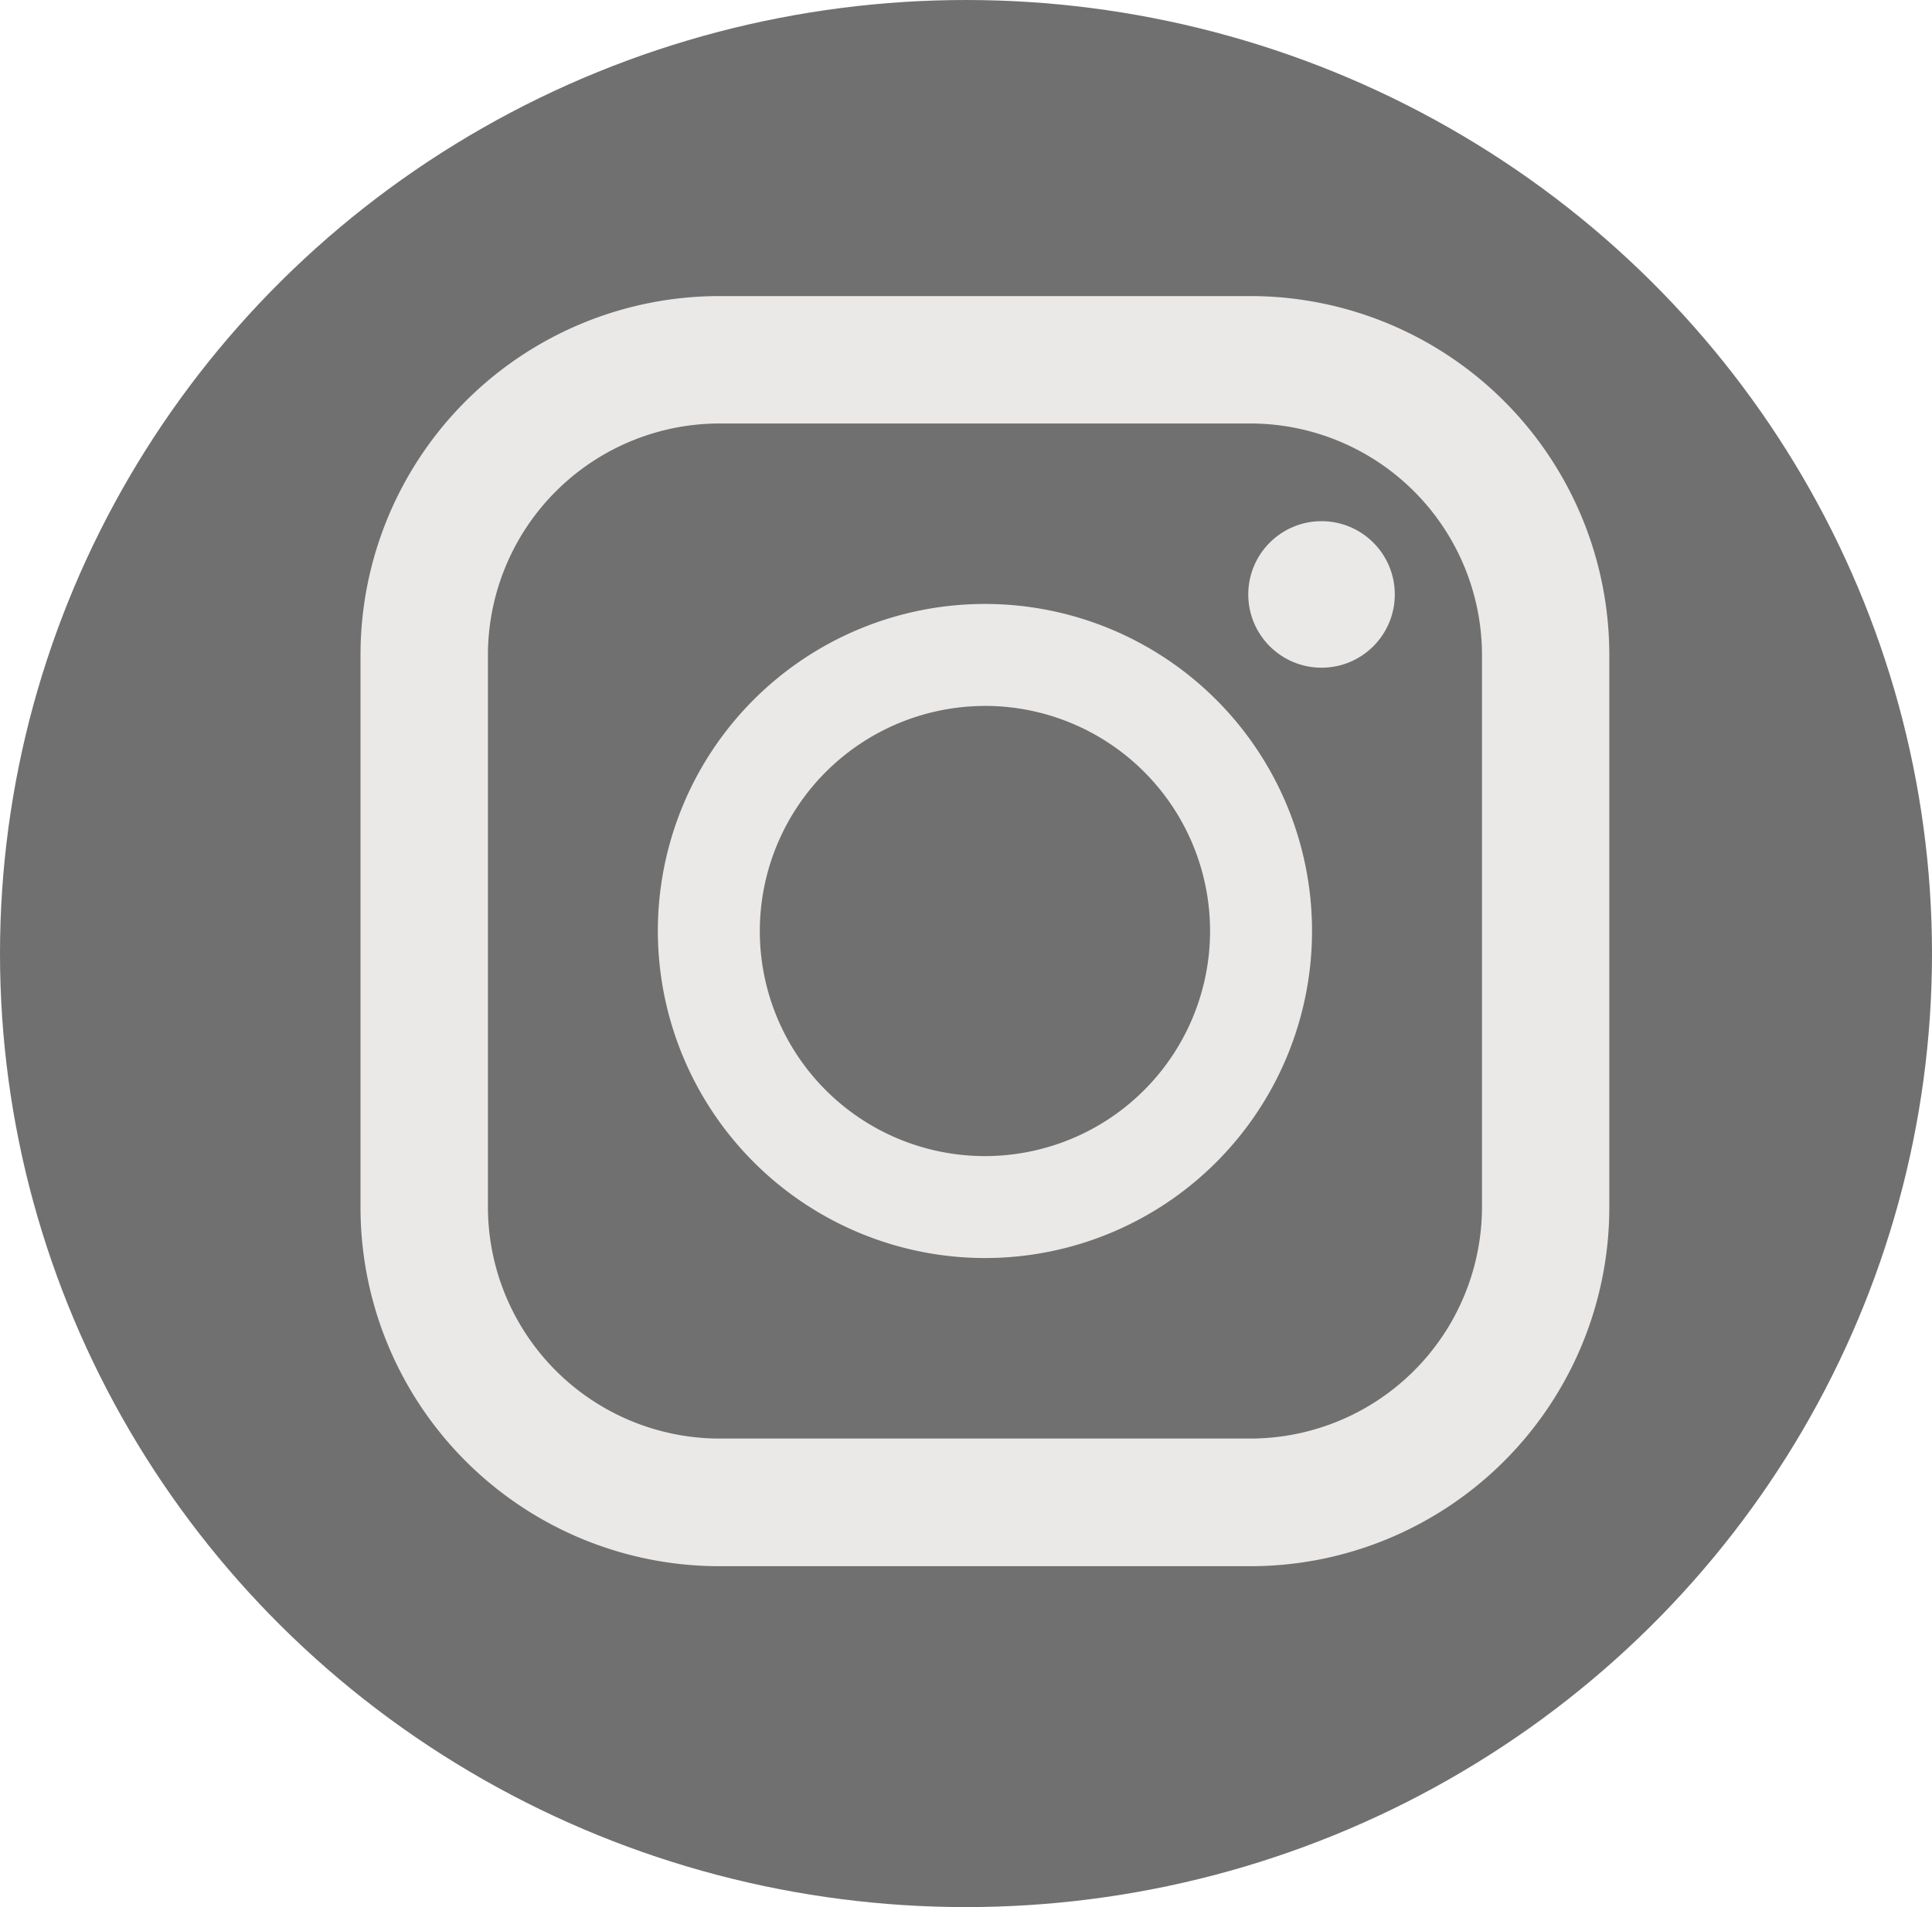
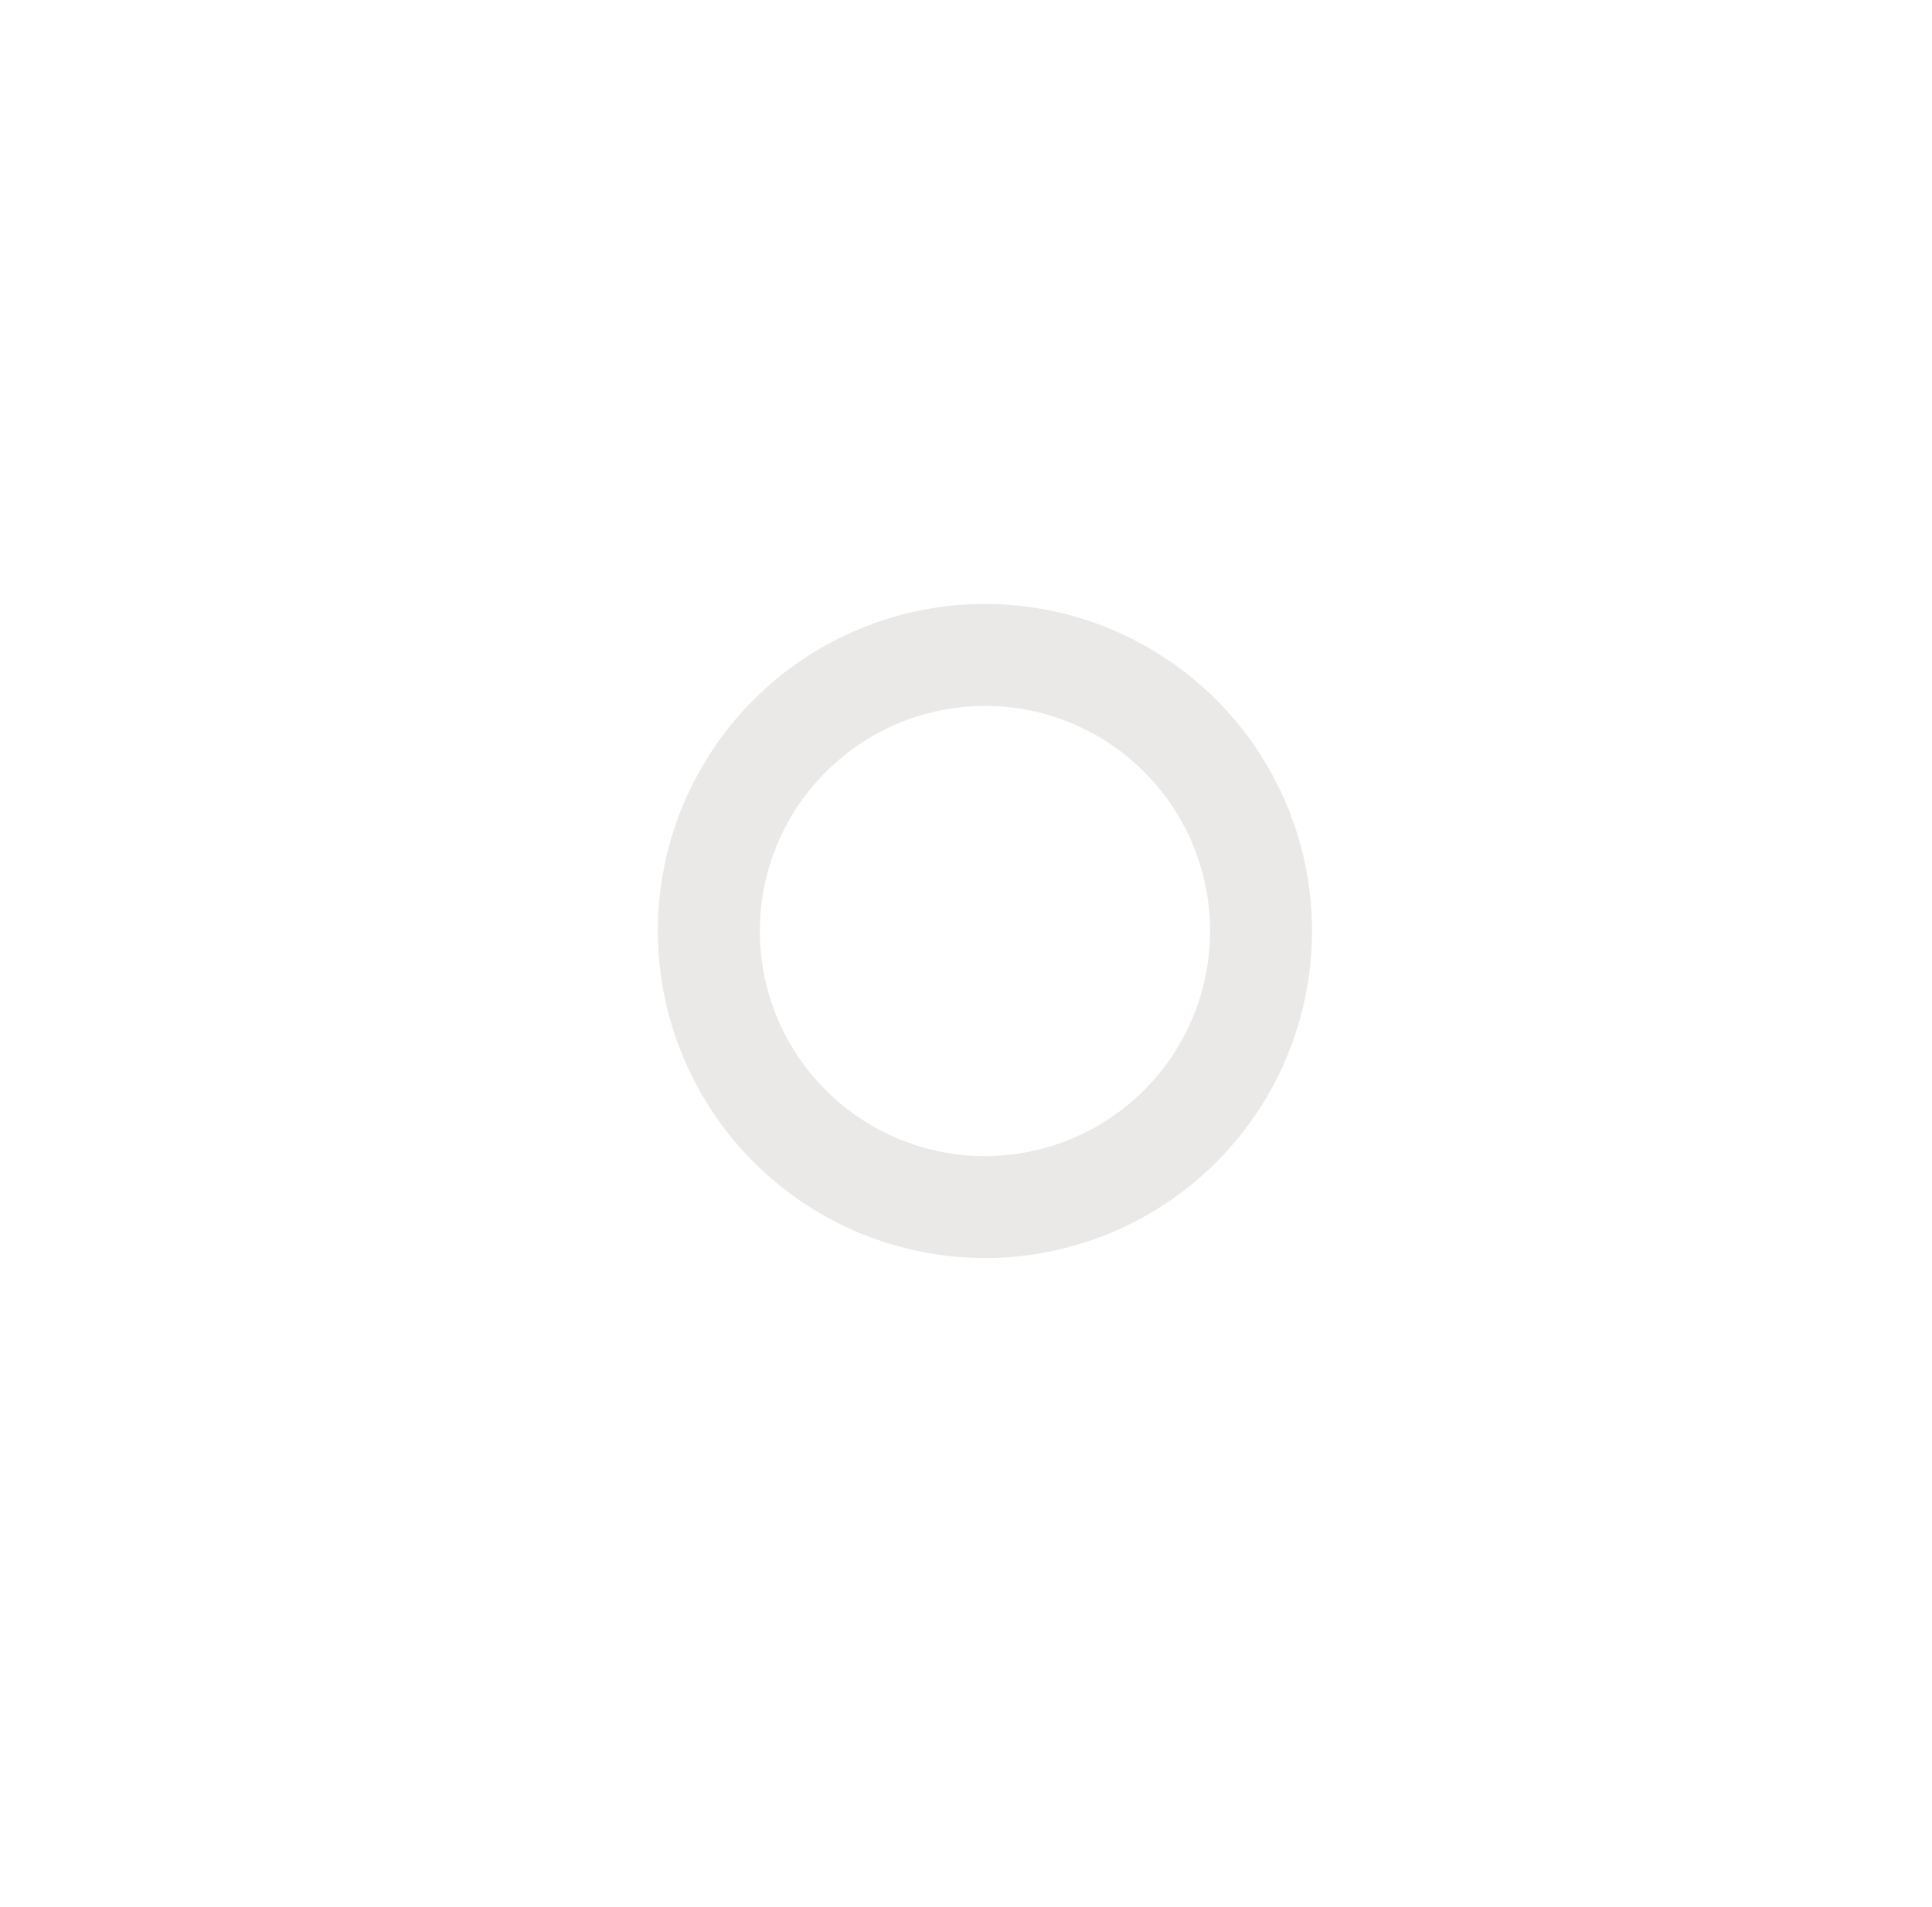
<svg xmlns="http://www.w3.org/2000/svg" width="40" height="39.49" viewBox="0 0 40 39.49">
-   <ellipse cx="20" cy="19.745" rx="20" ry="19.745" fill="#707070" />
  <g transform="translate(7.464 6.131)">
-     <path d="M22.705,0H11.712A7.431,7.431,0,0,0,4.281,7.431V18.864A7.431,7.431,0,0,0,11.712,26.3H22.705a7.431,7.431,0,0,0,7.431-7.431V7.431A7.431,7.431,0,0,0,22.705,0ZM6.919,7.431a4.8,4.8,0,0,1,4.793-4.793H22.705A4.8,4.8,0,0,1,27.5,7.431V18.864a4.8,4.8,0,0,1-4.793,4.793H11.712a4.8,4.8,0,0,1-4.793-4.793Z" transform="translate(-4.281)" fill="#ebe9e7" />
    <path d="M130.921,137.688a6.772,6.772,0,1,0-6.772-6.772A6.779,6.779,0,0,0,130.921,137.688Zm0-11.433a4.661,4.661,0,1,1-4.661,4.661A4.666,4.666,0,0,1,130.921,126.256Z" transform="translate(-117.993 -117.769)" fill="#ebe9e7" />
-     <ellipse cx="1.517" cy="1.517" rx="1.517" ry="1.517" transform="translate(18.38 4.661)" fill="#ebe9e7" />
  </g>
</svg>